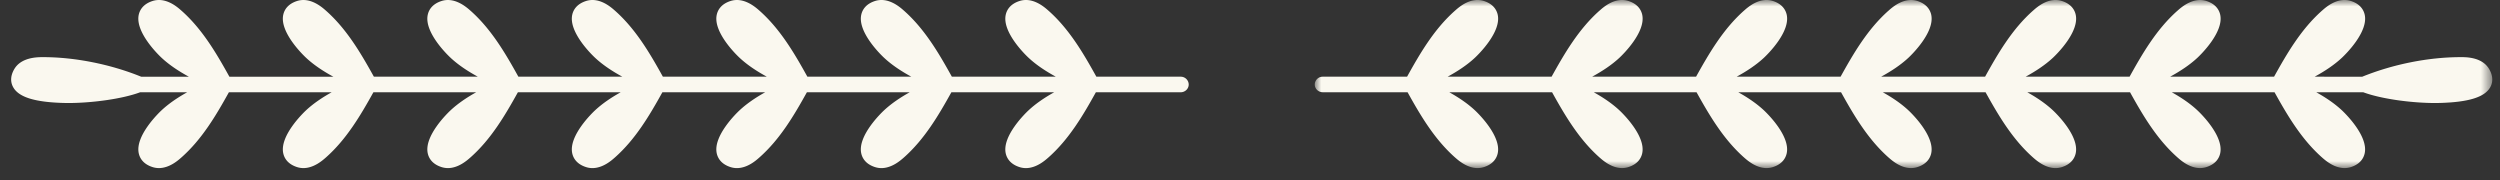
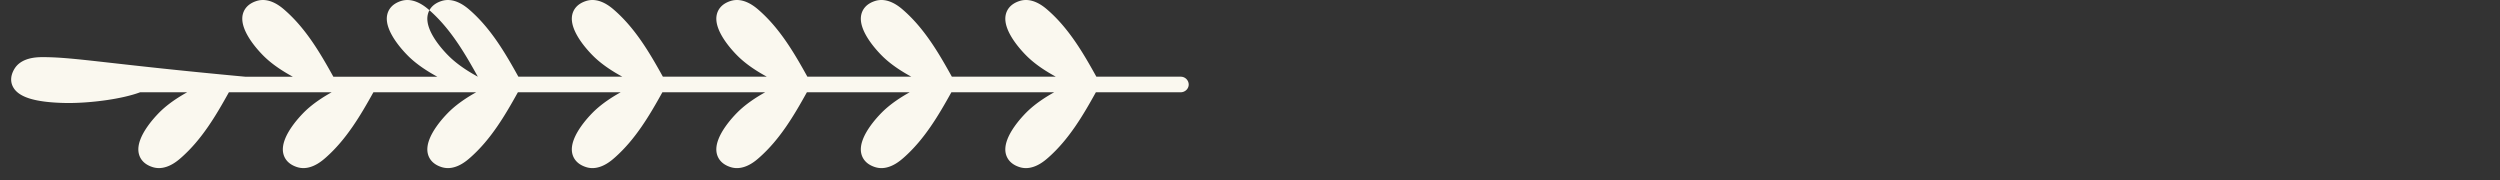
<svg xmlns="http://www.w3.org/2000/svg" xmlns:xlink="http://www.w3.org/1999/xlink" width="194" height="14" viewBox="0 0 194 14">
  <rect x="0" y="0" width="194" height="14" fill="#333333" stroke="none" />
  <defs>
-     <path id="0mueul09sa" d="M0 0h91.377v13.043H0z" />
-   </defs>
+     </defs>
  <g fill="none" fill-rule="evenodd">
    <g transform="translate(102.025)">
      <mask id="3rgsu52vbb" fill="#fff">
        <use xlink:href="#0mueul09sa" />
      </mask>
      <path d="M.626 7.158h6.577c.966 1.737 2.07 3.641 3.701 5.076.249.218.92.808 1.729.808.162 0 .33-.024.502-.079.727-.235.977-.697 1.058-1.042.32-1.354-1.538-3.148-1.752-3.349-.59-.554-1.305-1.026-2.003-1.414h7.978c.966 1.736 2.069 3.64 3.7 5.076.25.218.921.808 1.73.808.162 0 .33-.024.502-.079.727-.235.976-.697 1.058-1.042.32-1.357-1.539-3.149-1.752-3.349-.59-.554-1.306-1.026-2.004-1.414h7.978c.967 1.736 2.07 3.64 3.701 5.076.249.218.92.808 1.73.808.162 0 .33-.024.503-.079.726-.235.975-.697 1.057-1.042.32-1.357-1.54-3.149-1.752-3.349-.59-.554-1.305-1.027-2.003-1.414h7.978c.965 1.736 2.069 3.64 3.7 5.076.25.218.918.808 1.728.808.164 0 .332-.024.504-.079.727-.235.977-.697 1.059-1.042.32-1.357-1.54-3.149-1.753-3.349-.59-.554-1.306-1.027-2.004-1.414h7.979c.965 1.736 2.068 3.64 3.7 5.076.249.218.92.81 1.728.81.163 0 .332-.025.504-.08.727-.236.977-.698 1.058-1.043.32-1.357-1.539-3.149-1.752-3.349-.591-.554-1.305-1.027-2.003-1.414h7.977c.966 1.736 2.069 3.64 3.702 5.076.249.219.92.808 1.729.808.163 0 .331-.024.502-.079.726-.235.977-.697 1.058-1.042.32-1.357-1.54-3.149-1.753-3.349-.59-.554-1.304-1.027-2.002-1.414h7.977c.966 1.736 2.07 3.64 3.702 5.076.248.218.92.808 1.73.808.162 0 .33-.024.502-.079.726-.235.975-.697 1.056-1.042.322-1.354-1.538-3.148-1.75-3.349-.59-.554-1.306-1.026-2.004-1.414h3.645c1.453.54 3.834.836 5.57.836.14 0 .278-.002.412-.006 2.192-.064 3.42-.443 3.862-1.193.174-.295.305-.781-.063-1.423-.545-.948-1.8-.941-2.24-.937-2.479 0-5.244.555-7.614 1.517H77.59c.738-.4 1.503-.893 2.13-1.482.213-.2 2.073-1.992 1.752-3.347C81.39.777 81.14.316 80.414.08c-1.031-.333-1.934.467-2.232.73-1.653 1.454-2.765 3.39-3.74 5.142h-8.066c.737-.4 1.503-.893 2.13-1.48.213-.2 2.072-1.991 1.752-3.35C70.177.778 69.926.317 69.2.08c-1.018-.33-1.932.468-2.23.73-1.655 1.454-2.766 3.39-3.74 5.142h-8.066c.737-.4 1.502-.893 2.129-1.48.213-.2 2.073-1.991 1.752-3.35-.08-.345-.331-.806-1.058-1.042-1.026-.334-1.933.467-2.23.73-1.655 1.454-2.766 3.39-3.74 5.142H43.95c.738-.4 1.503-.893 2.13-1.48.213-.2 2.072-1.991 1.753-3.35C47.75.778 47.5.317 46.774.08c-1.024-.332-1.934.468-2.23.73-1.654 1.454-2.766 3.39-3.74 5.142h-8.066c.737-.4 1.502-.893 2.129-1.48.213-.2 2.072-1.991 1.752-3.35-.082-.345-.331-.806-1.057-1.042-1.034-.333-1.934.467-2.234.73-1.65 1.454-2.762 3.39-3.738 5.142h-8.066c.738-.4 1.503-.893 2.13-1.48.213-.2 2.072-1.991 1.752-3.35-.082-.345-.331-.806-1.058-1.042-1.03-.333-1.933.467-2.232.73-1.652 1.454-2.764 3.39-3.738 5.142H10.31c.738-.4 1.503-.893 2.13-1.482.214-.2 2.072-1.992 1.753-3.347-.082-.346-.332-.807-1.059-1.043-1.031-.333-1.933.467-2.23.73-1.653 1.452-2.765 3.388-3.74 5.142H.625A.615.615 0 0 0 0 6.555c0 .333.28.603.626.603" fill="#FAF8EF" mask="url(#3rgsu52vbb)" />
    </g>
-     <path d="M4.901 7.988c.133.004.27.006.413.006 1.734 0 4.117-.295 5.568-.836h3.646c-.7.388-1.414.86-2.005 1.414-.212.201-2.071 1.994-1.75 3.349.08.345.33.807 1.057 1.042.172.055.34.08.503.08.809 0 1.48-.592 1.728-.81 1.633-1.435 2.737-3.34 3.702-5.075h7.977c-.698.388-1.413.86-2.004 1.414-.212.201-2.071 1.993-1.75 3.349.081.345.332.807 1.058 1.042.17.055.339.08.502.08.808 0 1.48-.592 1.729-.81 1.632-1.435 2.735-3.34 3.702-5.075h7.977c-.698.388-1.412.86-2.003 1.414-.213.2-2.074 1.992-1.752 3.349.08.345.331.807 1.057 1.042.171.055.34.08.503.08.808 0 1.48-.592 1.728-.81 1.634-1.435 2.736-3.34 3.702-5.075h7.978c-.697.388-1.412.86-2.003 1.414-.214.2-2.072 1.991-1.753 3.349.082.345.332.807 1.059 1.042.172.056.34.08.503.08.81 0 1.48-.592 1.727-.81 1.633-1.435 2.736-3.34 3.702-5.075h7.978c-.698.388-1.413.86-2.004 1.414-.213.2-2.072 1.991-1.752 3.349.082.345.331.807 1.058 1.042.173.056.34.08.504.08.81 0 1.48-.592 1.726-.81 1.634-1.435 2.737-3.34 3.703-5.075h7.979c-.698.388-1.413.86-2.004 1.414-.213.2-2.073 1.991-1.752 3.349.082.345.331.807 1.057 1.042.172.055.34.08.503.08.809 0 1.48-.592 1.73-.81 1.63-1.435 2.734-3.34 3.7-5.075h7.978c-.698.388-1.413.86-2.003 1.414-.214.2-2.072 1.991-1.753 3.349.082.345.332.807 1.059 1.042.17.055.34.08.501.08.81 0 1.481-.592 1.73-.81 1.631-1.434 2.735-3.338 3.7-5.075h6.578c.345 0 .626-.27.626-.603a.616.616 0 0 0-.626-.603h-6.54c-.975-1.754-2.086-3.69-3.738-5.142-.299-.263-1.205-1.063-2.231-.73-.727.236-.977.697-1.059 1.044-.32 1.357 1.54 3.147 1.753 3.346.626.589 1.392 1.081 2.13 1.482h-8.068C72.891 4.199 71.78 2.264 70.127.81c-.3-.263-1.204-1.063-2.232-.73-.726.236-.975.697-1.057 1.044-.32 1.357 1.539 3.147 1.752 3.346.626.589 1.392 1.081 2.13 1.482h-8.067c-.975-1.753-2.086-3.688-3.739-5.142-.299-.263-1.21-1.062-2.232-.73-.727.236-.976.697-1.058 1.044-.32 1.357 1.539 3.147 1.752 3.346.627.589 1.392 1.082 2.13 1.482H51.44C50.466 4.199 49.354 2.264 47.7.81c-.298-.263-1.206-1.062-2.23-.73-.727.236-.977.697-1.059 1.044-.32 1.357 1.54 3.147 1.753 3.346.627.589 1.392 1.082 2.13 1.482h-8.067c-.975-1.753-2.086-3.688-3.74-5.142-.298-.263-1.213-1.06-2.23-.73-.727.236-.977.697-1.058 1.044-.322 1.357 1.539 3.147 1.752 3.346.627.589 1.392 1.082 2.13 1.482h-8.067c-.975-1.753-2.086-3.688-3.74-5.142-.298-.263-1.212-1.06-2.23-.73-.726.236-.977.697-1.058 1.043-.321 1.356 1.538 3.147 1.751 3.347.627.589 1.392 1.081 2.13 1.482h-8.066c-.974-1.753-2.086-3.688-3.74-5.142-.298-.263-1.203-1.063-2.231-.73-.727.236-.976.697-1.059 1.043-.319 1.356 1.54 3.147 1.753 3.347.627.589 1.393 1.081 2.13 1.482h-3.698C8.586 4.989 5.82 4.434 3.34 4.434h-.016c-.417.001-1.685.003-2.222.939-.369.64-.237 1.127-.063 1.422.441.75 1.67 1.13 3.862 1.193" fill="#FAF8EF" />
+     <path d="M4.901 7.988c.133.004.27.006.413.006 1.734 0 4.117-.295 5.568-.836h3.646c-.7.388-1.414.86-2.005 1.414-.212.201-2.071 1.994-1.75 3.349.08.345.33.807 1.057 1.042.172.055.34.08.503.08.809 0 1.48-.592 1.728-.81 1.633-1.435 2.737-3.34 3.702-5.075h7.977c-.698.388-1.413.86-2.004 1.414-.212.201-2.071 1.993-1.75 3.349.081.345.332.807 1.058 1.042.17.055.339.08.502.08.808 0 1.48-.592 1.729-.81 1.632-1.435 2.735-3.34 3.702-5.075h7.977c-.698.388-1.412.86-2.003 1.414-.213.2-2.074 1.992-1.752 3.349.08.345.331.807 1.057 1.042.171.055.34.08.503.08.808 0 1.48-.592 1.728-.81 1.634-1.435 2.736-3.34 3.702-5.075h7.978c-.697.388-1.412.86-2.003 1.414-.214.2-2.072 1.991-1.753 3.349.082.345.332.807 1.059 1.042.172.056.34.08.503.08.81 0 1.48-.592 1.727-.81 1.633-1.435 2.736-3.34 3.702-5.075h7.978c-.698.388-1.413.86-2.004 1.414-.213.2-2.072 1.991-1.752 3.349.082.345.331.807 1.058 1.042.173.056.34.08.504.08.81 0 1.48-.592 1.726-.81 1.634-1.435 2.737-3.34 3.703-5.075h7.979c-.698.388-1.413.86-2.004 1.414-.213.2-2.073 1.991-1.752 3.349.082.345.331.807 1.057 1.042.172.055.34.08.503.08.809 0 1.48-.592 1.73-.81 1.63-1.435 2.734-3.34 3.7-5.075h7.978c-.698.388-1.413.86-2.003 1.414-.214.2-2.072 1.991-1.753 3.349.082.345.332.807 1.059 1.042.17.055.34.08.501.08.81 0 1.481-.592 1.73-.81 1.631-1.434 2.735-3.338 3.7-5.075h6.578c.345 0 .626-.27.626-.603a.616.616 0 0 0-.626-.603h-6.54c-.975-1.754-2.086-3.69-3.738-5.142-.299-.263-1.205-1.063-2.231-.73-.727.236-.977.697-1.059 1.044-.32 1.357 1.54 3.147 1.753 3.346.626.589 1.392 1.081 2.13 1.482h-8.068C72.891 4.199 71.78 2.264 70.127.81c-.3-.263-1.204-1.063-2.232-.73-.726.236-.975.697-1.057 1.044-.32 1.357 1.539 3.147 1.752 3.346.626.589 1.392 1.081 2.13 1.482h-8.067c-.975-1.753-2.086-3.688-3.739-5.142-.299-.263-1.21-1.062-2.232-.73-.727.236-.976.697-1.058 1.044-.32 1.357 1.539 3.147 1.752 3.346.627.589 1.392 1.082 2.13 1.482H51.44C50.466 4.199 49.354 2.264 47.7.81c-.298-.263-1.206-1.062-2.23-.73-.727.236-.977.697-1.059 1.044-.32 1.357 1.54 3.147 1.753 3.346.627.589 1.392 1.082 2.13 1.482h-8.067c-.975-1.753-2.086-3.688-3.74-5.142-.298-.263-1.213-1.06-2.23-.73-.727.236-.977.697-1.058 1.044-.322 1.357 1.539 3.147 1.752 3.346.627.589 1.392 1.082 2.13 1.482c-.975-1.753-2.086-3.688-3.74-5.142-.298-.263-1.212-1.06-2.23-.73-.726.236-.977.697-1.058 1.043-.321 1.356 1.538 3.147 1.751 3.347.627.589 1.392 1.081 2.13 1.482h-8.066c-.974-1.753-2.086-3.688-3.74-5.142-.298-.263-1.203-1.063-2.231-.73-.727.236-.976.697-1.059 1.043-.319 1.356 1.54 3.147 1.753 3.347.627.589 1.393 1.081 2.13 1.482h-3.698C8.586 4.989 5.82 4.434 3.34 4.434h-.016c-.417.001-1.685.003-2.222.939-.369.64-.237 1.127-.063 1.422.441.75 1.67 1.13 3.862 1.193" fill="#FAF8EF" />
  </g>
</svg>